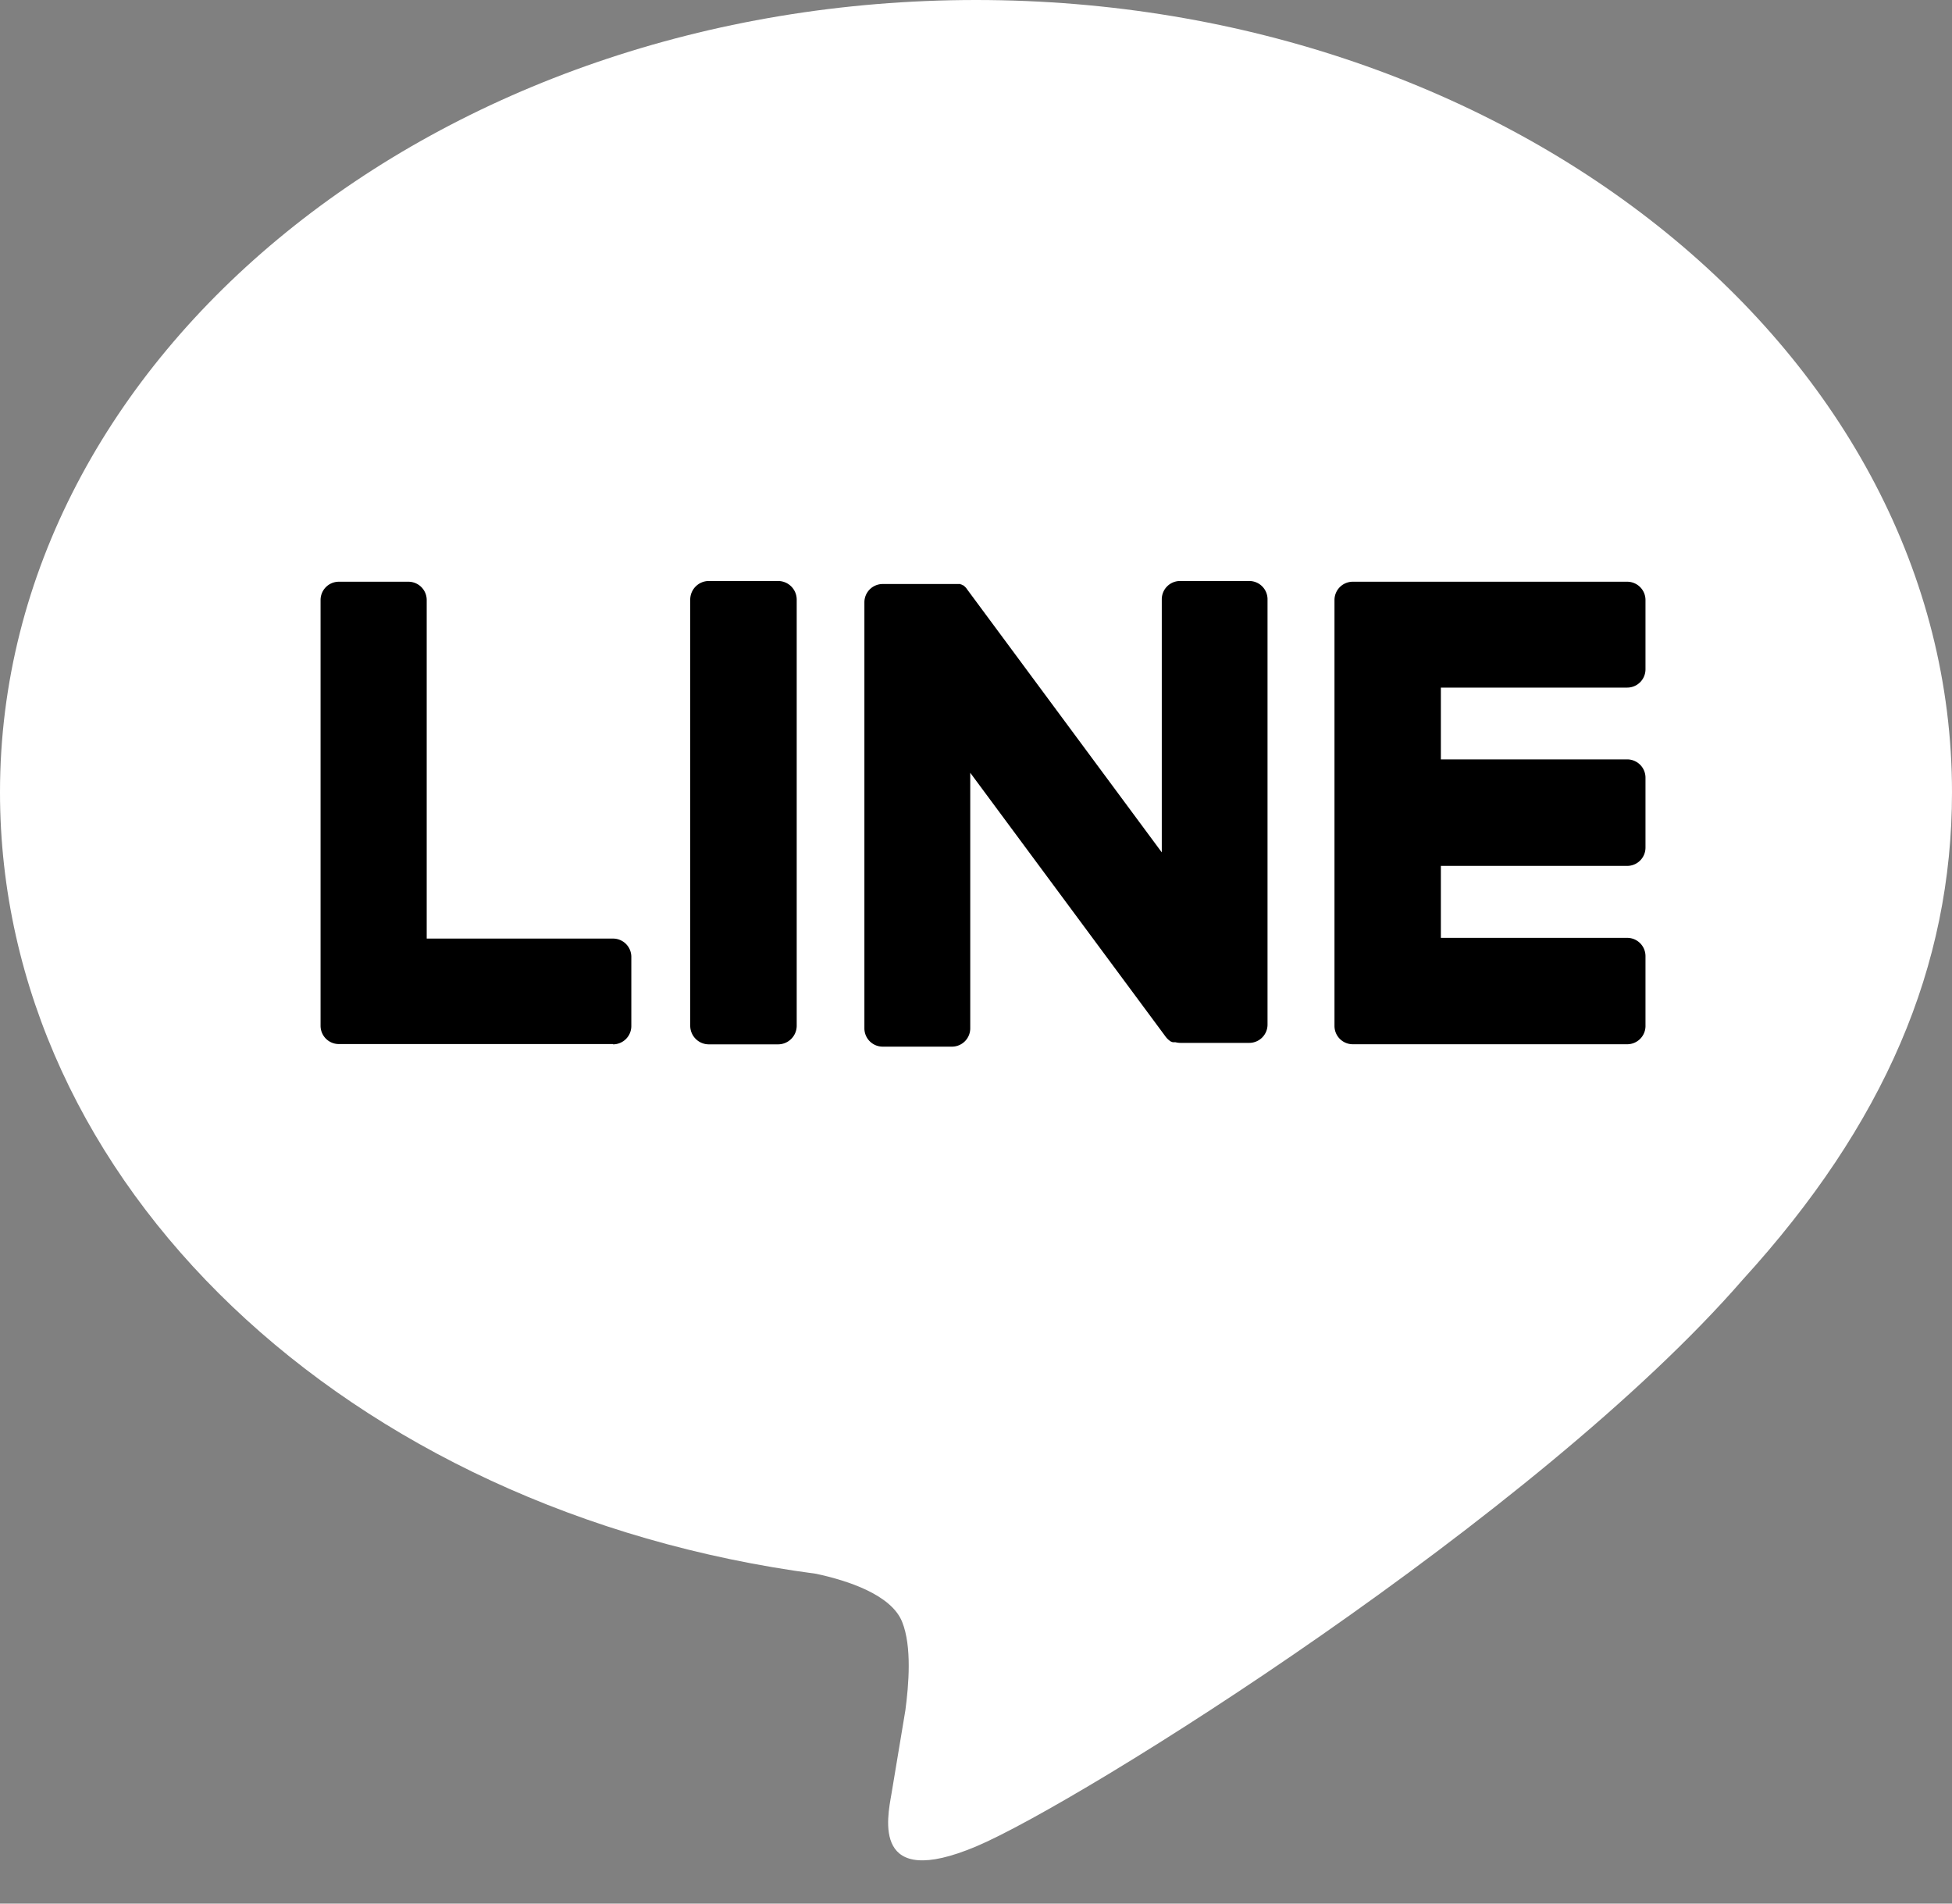
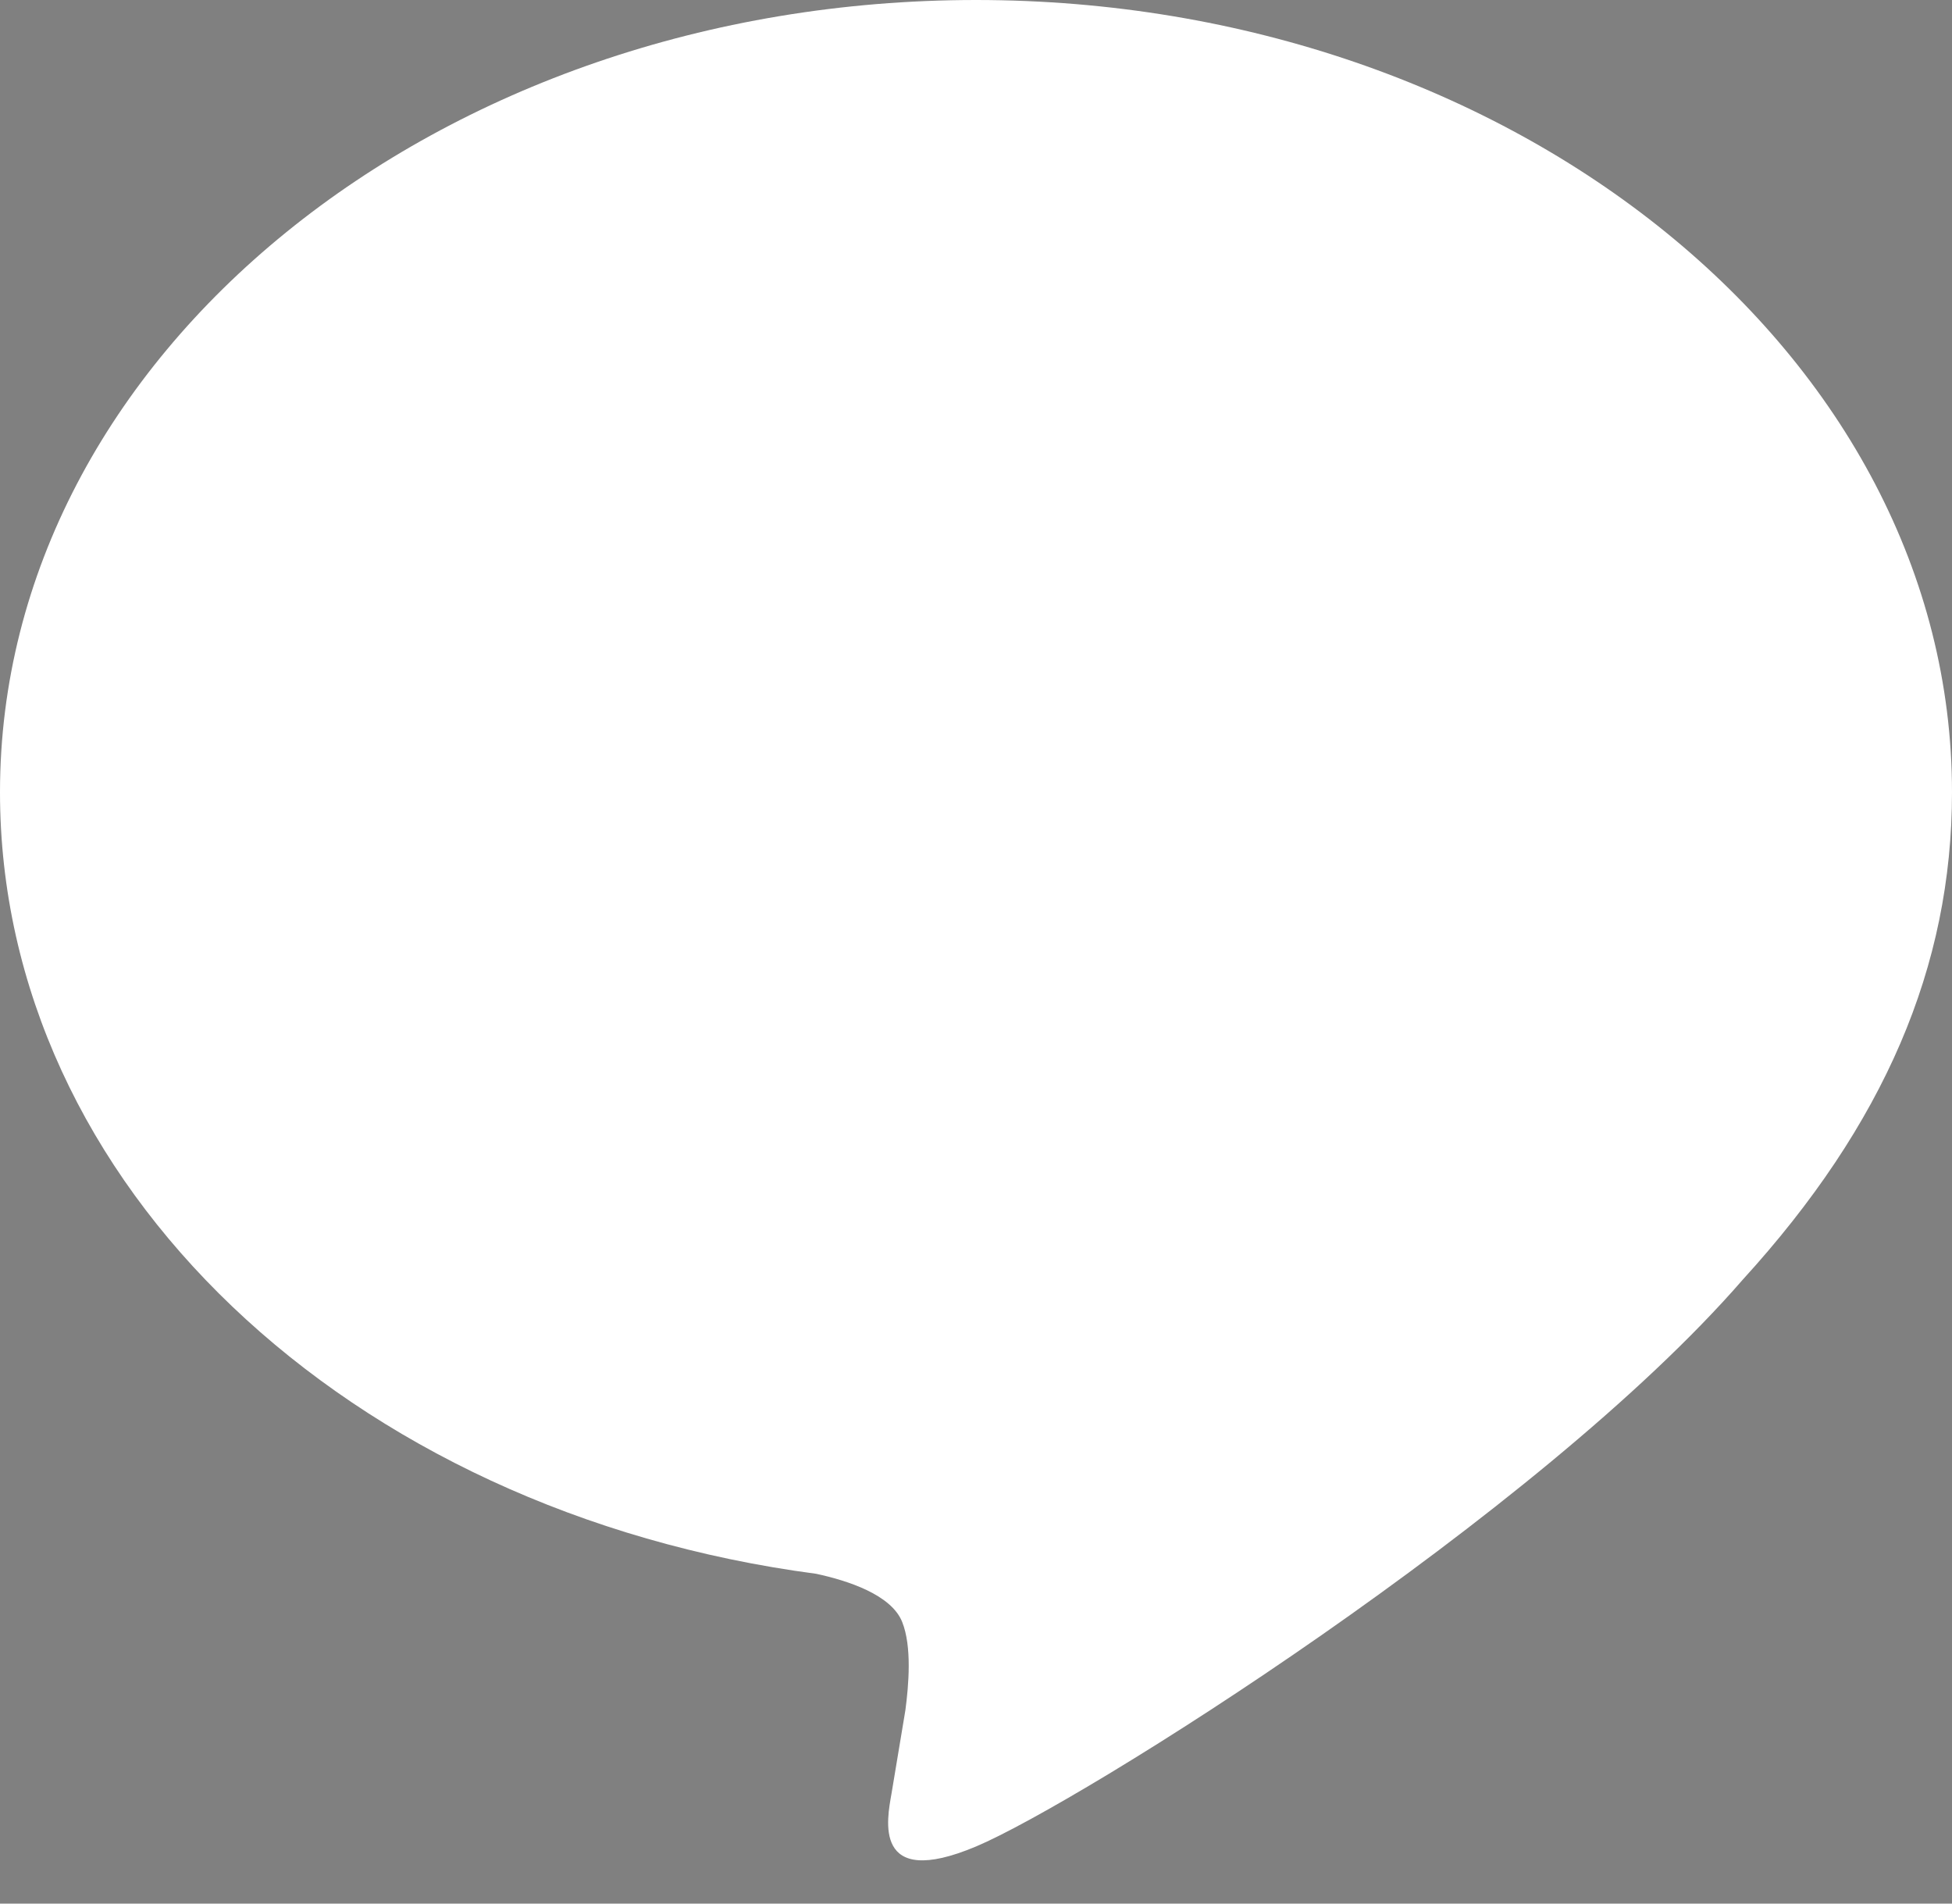
<svg xmlns="http://www.w3.org/2000/svg" width="40" height="39" viewBox="0 0 40 39" fill="none">
  <rect x="0" y="0" width="40" height="39" fill="#808080" stroke="none" />
  <path d="M40 16.23C40 7.28 31.028 0 20 0S0 7.28 0 16.23c0 8.023 7.123 14.744 16.725 16.013.652.14 1.54.43 1.762.986.203.506.133 1.3.066 1.809l-.285 1.712c-.088.506-.403 1.977 1.732 1.08 2.135-.899 11.517-6.783 15.713-11.614C38.61 23.04 40 19.806 40 16.23z" fill="#fff" />
-   <path d="M33.344 21.394h-5.623a.375.375 0 0 1-.375-.375v-8.726a.375.375 0 0 1 .375-.375h5.623a.375.375 0 0 1 .375.375v1.419a.375.375 0 0 1-.375.375h-3.818v1.471h3.818a.375.375 0 0 1 .375.375v1.433a.375.375 0 0 1-.375.374h-3.818v1.474h3.818a.375.375 0 0 1 .375.375v1.417a.375.375 0 0 1-.375.388zM12.562 21.396a.375.375 0 0 0 .375-.375v-1.417a.375.375 0 0 0-.375-.375H8.744v-6.936a.375.375 0 0 0-.375-.375H6.944a.375.375 0 0 0-.375.375v8.722a.375.375 0 0 0 .375.375h5.624l-.006.006zM15.943 11.903h-1.417a.382.382 0 0 0-.382.383v8.728c0 .21.17.382.382.382h1.417a.382.382 0 0 0 .383-.382v-8.728a.382.382 0 0 0-.383-.383zM25.6 11.903h-1.418a.375.375 0 0 0-.375.375v5.185l-3.992-5.393a.224.224 0 0 0-.032-.04l-.023-.022-.02-.017h-.012l-.02-.015h-.012l-.02-.011h-1.588a.375.375 0 0 0-.375.375v8.728a.375.375 0 0 0 .375.375h1.42a.375.375 0 0 0 .374-.375v-5.236l3.998 5.399c.027.038.06.071.098.097l.022.015h.012l.018.01h.059a.448.448 0 0 0 .1.013h1.41a.375.375 0 0 0 .375-.375v-8.705a.375.375 0 0 0-.375-.383z" fill="#000" />
</svg>